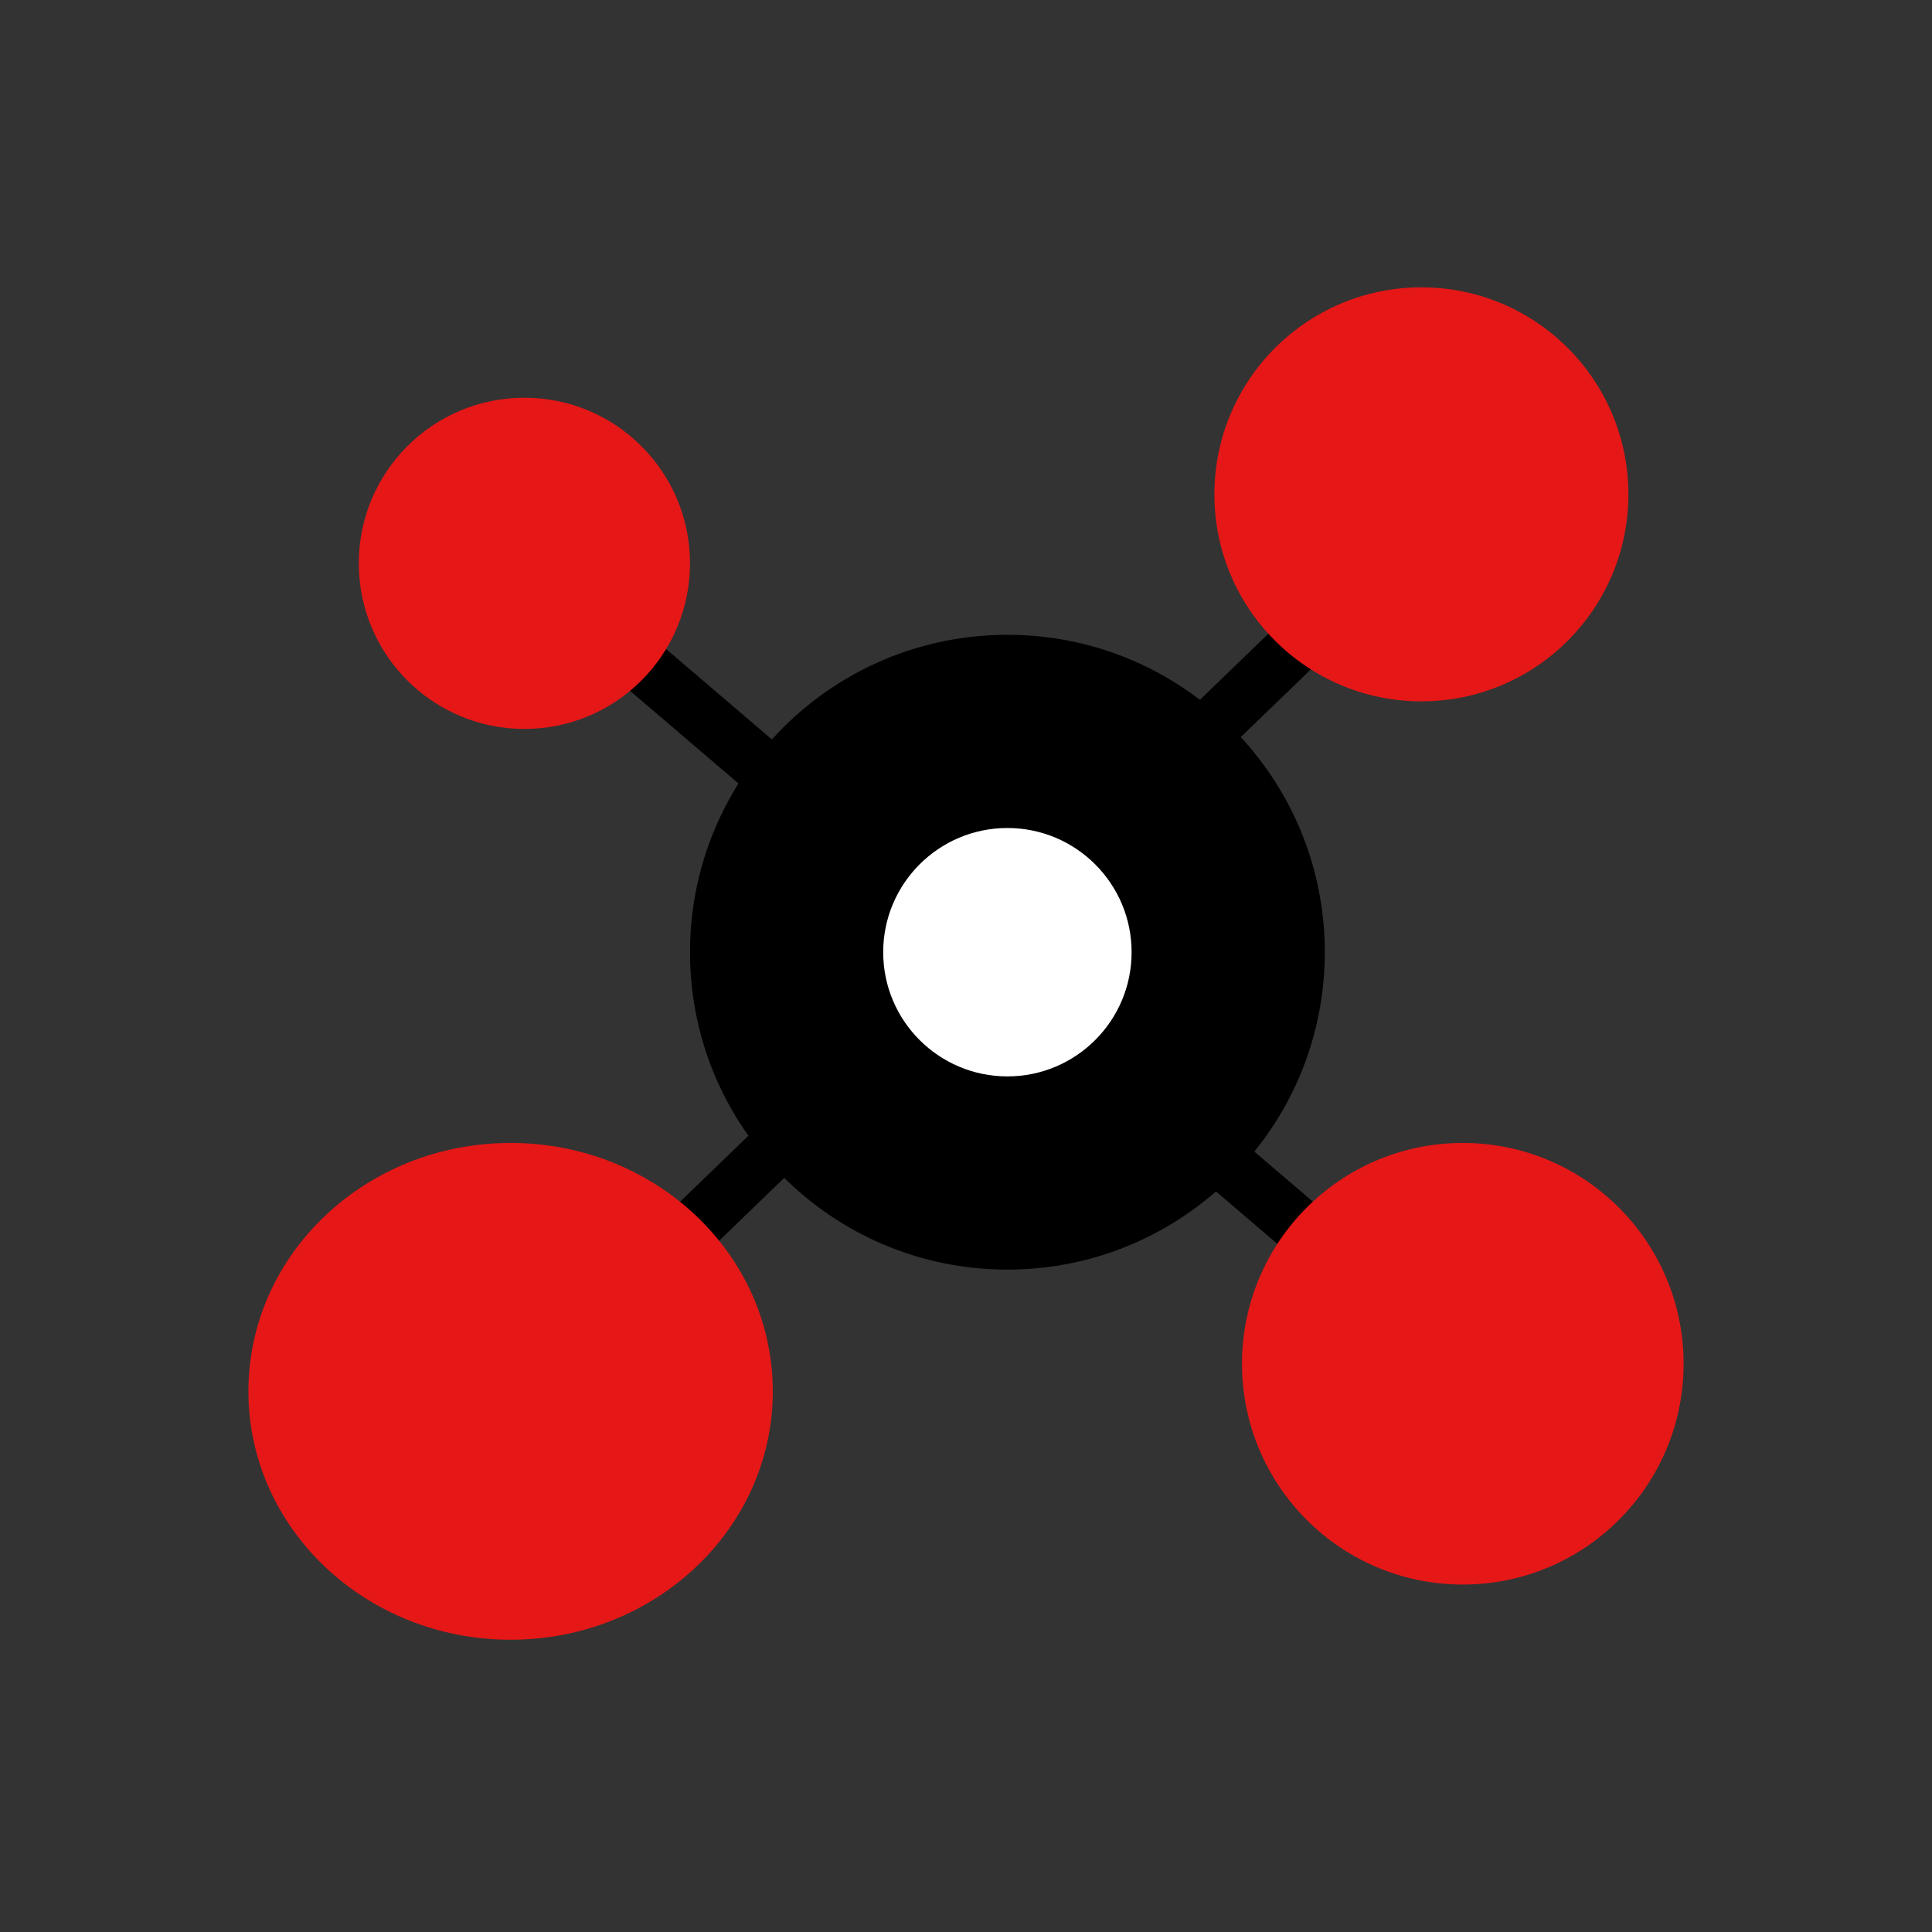
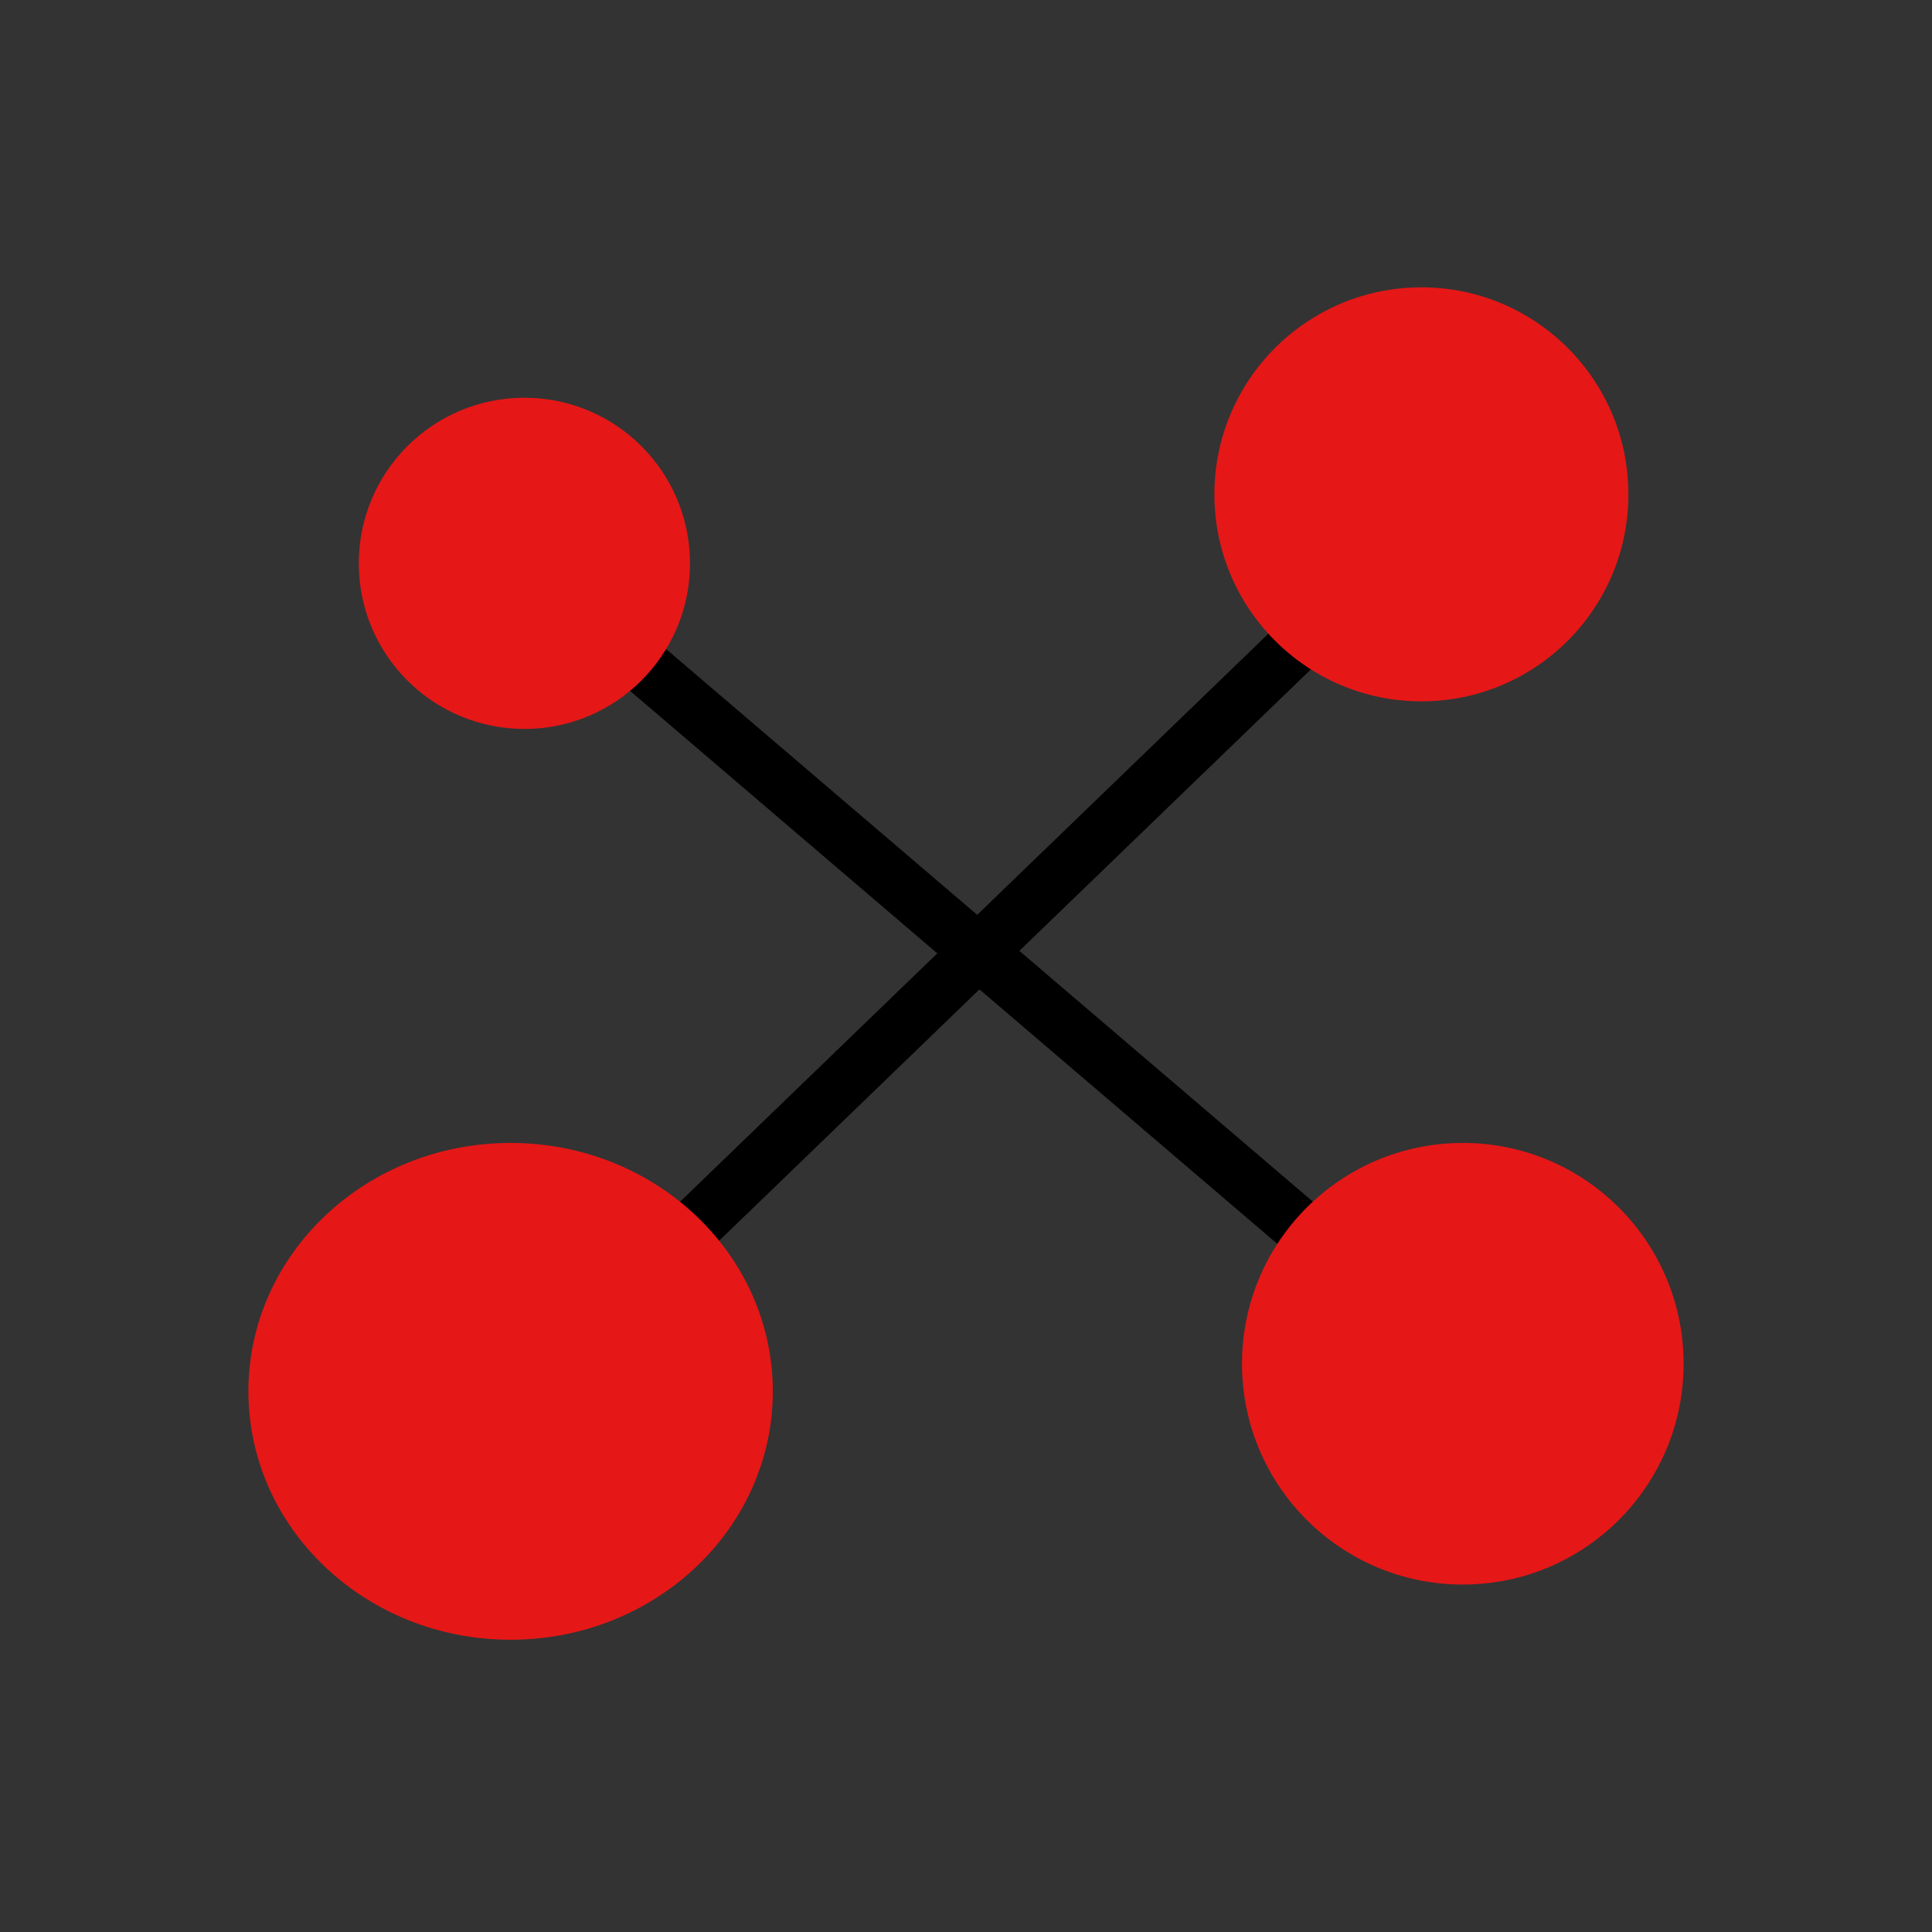
<svg xmlns="http://www.w3.org/2000/svg" width="70px" height="70px" viewBox="0 0 70 70" version="1.1">
  <rect x="0" y="0" width="70" height="70" fill="#333333" stroke="none" />
  <desc>Created with Lunacy</desc>
  <g id="分组-62-copy">
    <path d="M0 0L70 0L70 70L0 70L0 0Z" id="矩形-copy-75" fill="none" stroke="none" />
    <g id="分组-43-copy" transform="translate(9 10)">
      <path d="M0.471 0L31.529 26.535" transform="translate(13 13.411)" id="直线-2" fill="none" stroke="#000000" stroke-width="2" stroke-linecap="square" />
      <path d="M0 28L29 0" transform="translate(11 11.411)" id="直线-2-copy" fill="none" stroke="#000000" stroke-width="2" stroke-linecap="square" />
-       <path d="M11.5 23C17.851 23 23 17.851 23 11.5C23 5.149 17.851 0 11.5 0C5.149 0 0 5.149 0 11.5C0 17.851 5.149 23 11.5 23Z" transform="translate(16 13)" id="椭圆形" fill="#000000" stroke="none" />
-       <path d="M4.5 9C6.985 9 9 6.985 9 4.5C9 2.015 6.985 0 4.5 0C2.015 0 0 2.015 0 4.5C0 6.985 2.015 9 4.5 9Z" transform="translate(23 20)" id="椭圆形" fill="#FFFFFF" stroke="none" />
      <path d="M6 12C9.314 12 12 9.314 12 6C12 2.686 9.314 0 6 0C2.686 0 0 2.686 0 6C0 9.314 2.686 12 6 12Z" transform="translate(4 4.411)" id="椭圆形-copy-49" fill="#E61717" stroke="none" />
      <path d="M8 16C12.418 16 16 12.418 16 8C16 3.582 12.418 0 8 0C3.582 0 0 3.582 0 8C0 12.418 3.582 16 8 16Z" transform="translate(36 31.411)" id="椭圆形-copy-52" fill="#E61717" stroke="none" />
      <path d="M9.5 18C14.747 18 19 13.971 19 9C19 4.029 14.747 0 9.5 0C4.253 0 0 4.029 0 9C0 13.971 4.253 18 9.5 18Z" transform="translate(0 31.411)" id="椭圆形-copy-50" fill="#E61717" stroke="none" />
      <path d="M7.5 15C11.642 15 15 11.642 15 7.5C15 3.358 11.642 0 7.5 0C3.358 0 0 3.358 0 7.5C0 11.642 3.358 15 7.5 15Z" transform="translate(35 0.411)" id="椭圆形-copy-51" fill="#E61717" stroke="none" />
    </g>
  </g>
</svg>